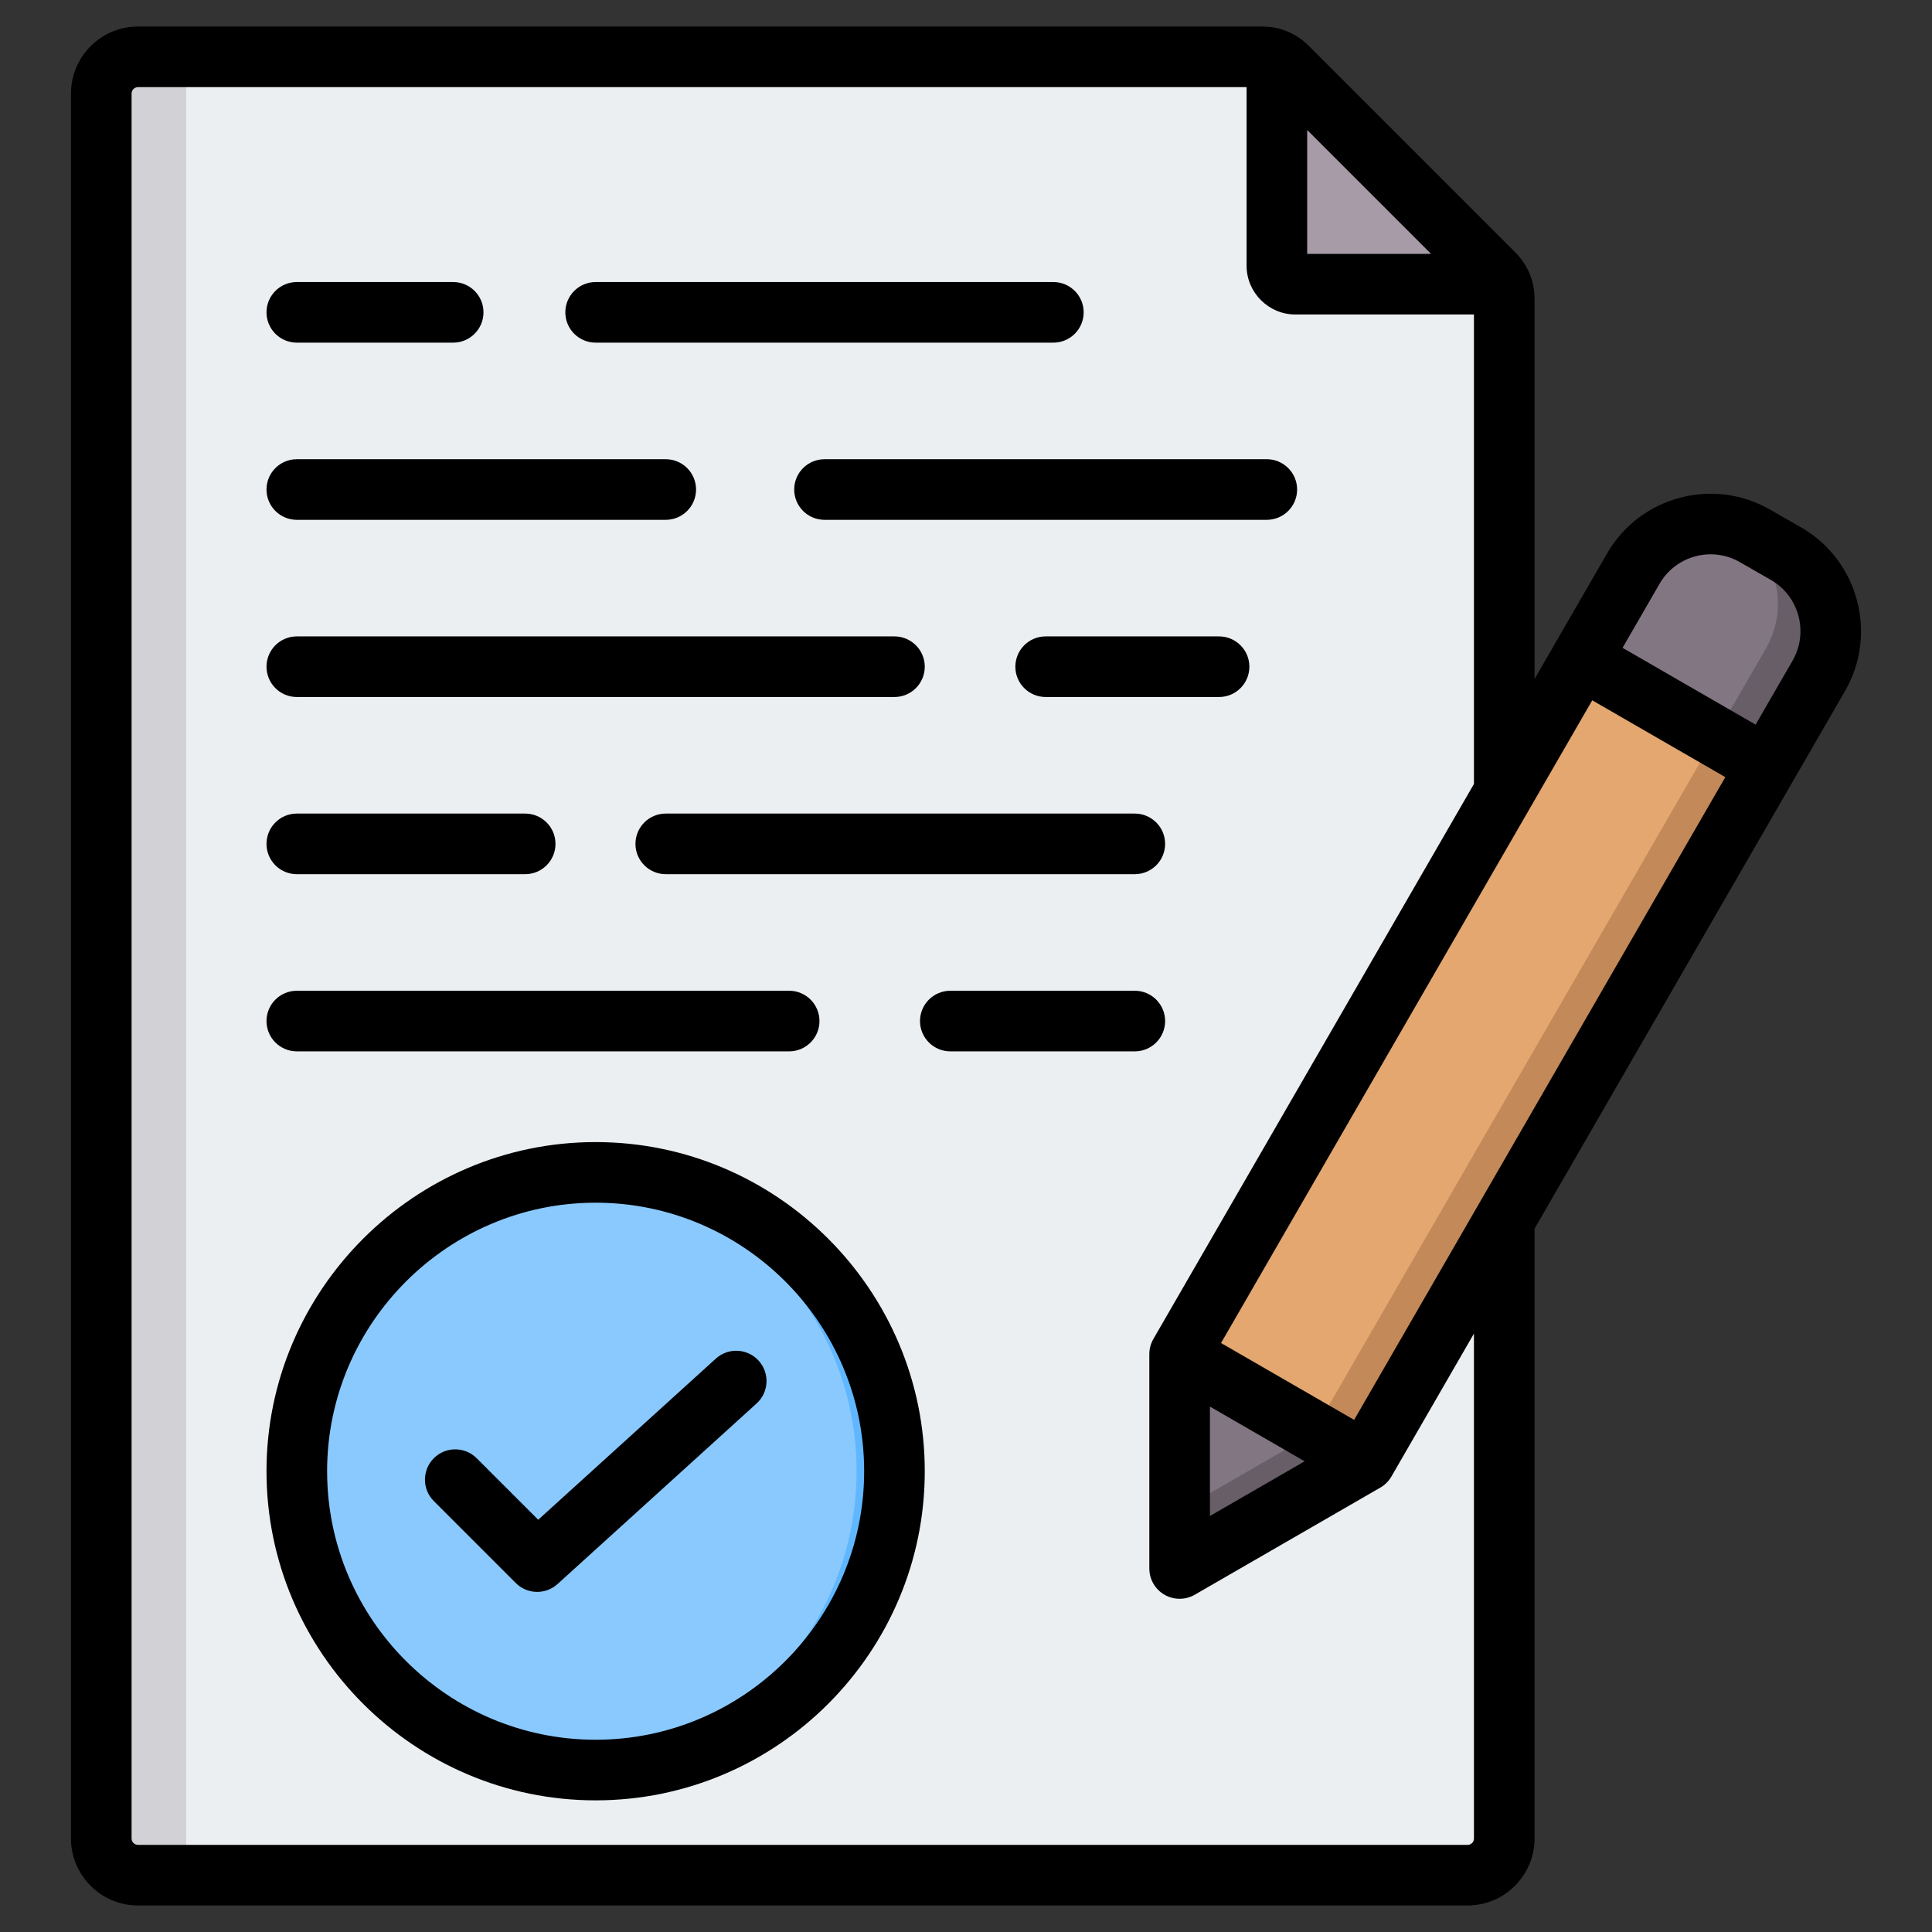
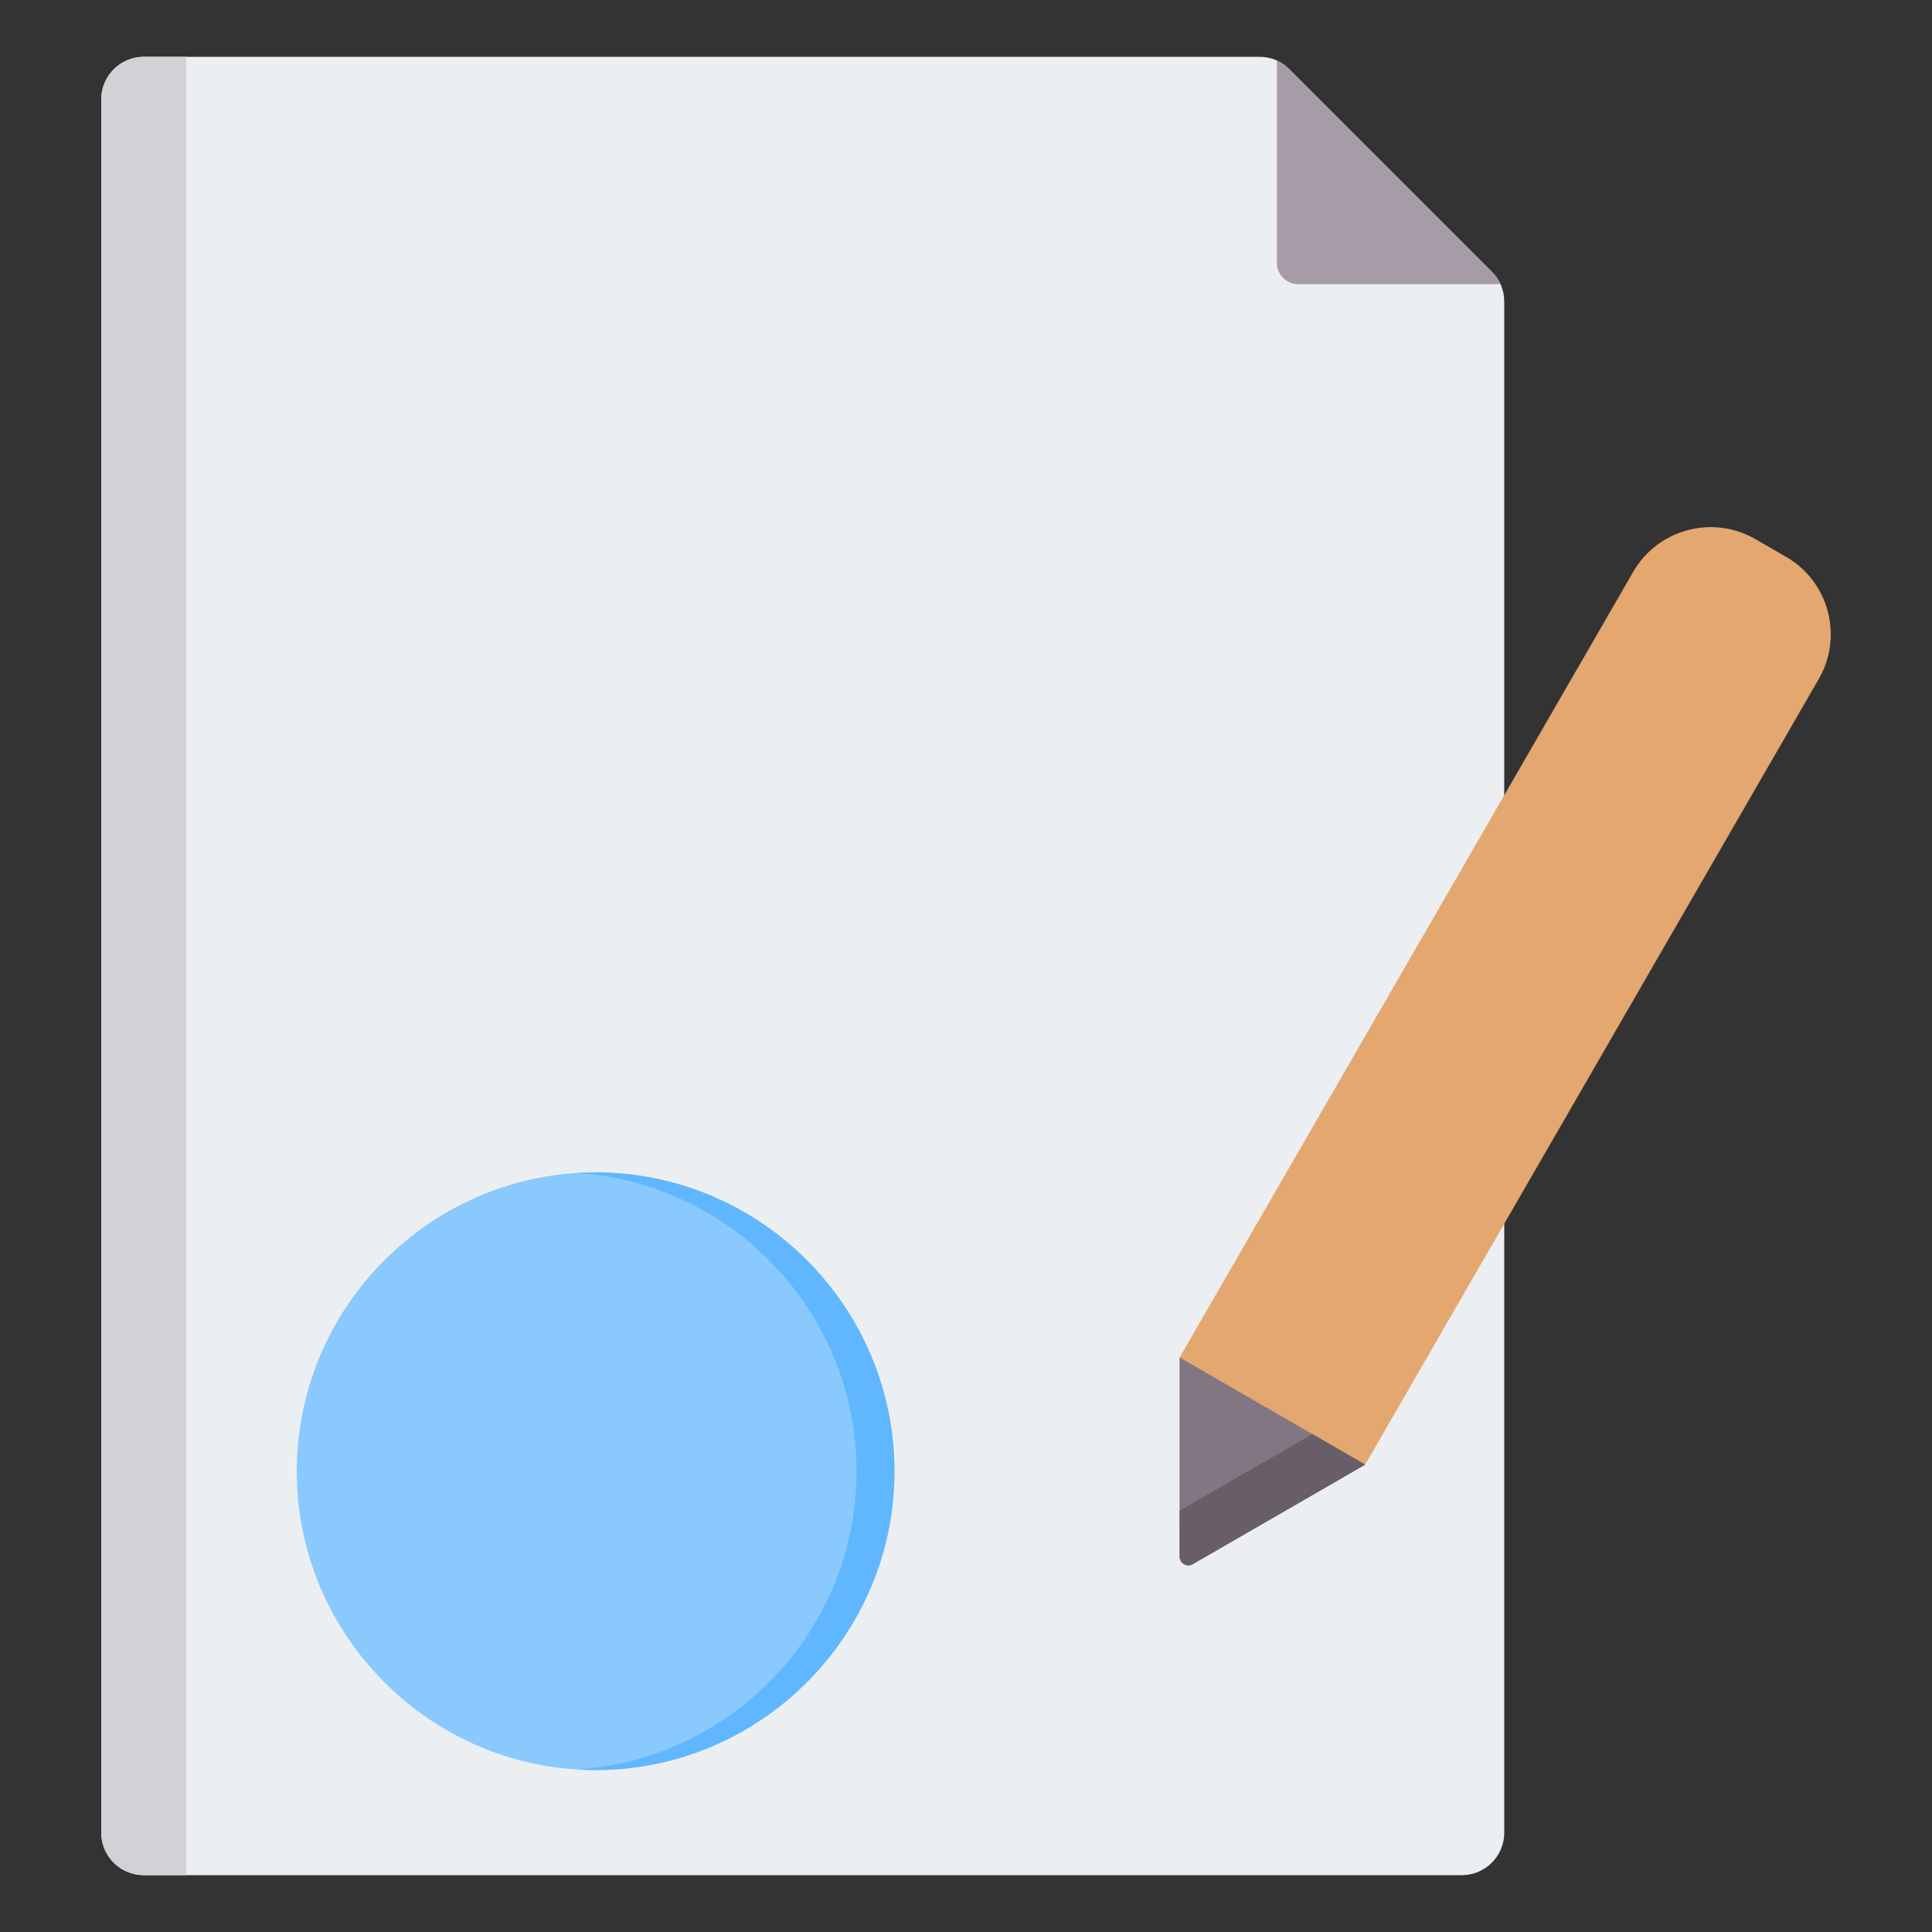
<svg xmlns="http://www.w3.org/2000/svg" clip-rule="evenodd" fill-rule="evenodd" stroke-linejoin="round" stroke-miterlimit="2" viewBox="0 0 510 510">
  <rect x="0" y="0" width="510" height="510" fill="#333333" stroke="none" />
  <g>
    <g>
      <g>
        <path d="m37.953 15h294.469c3.09 0 5.755 1.106 7.937 3.288l53.434 53.434c2.183 2.183 3.289 4.848 3.289 7.938v404.143c0 6.18-5.046 11.197-11.197 11.197h-347.932c-6.179 0-11.225-5.017-11.225-11.197v-457.578c0-6.179 5.046-11.225 11.225-11.225z" fill="#eceff1" />
        <path d="m337.071 15.964v53.434c0 3.09 2.523 5.613 5.613 5.613h53.434c-.539-1.191-1.332-2.296-2.325-3.289l-53.434-53.434c-.992-.992-2.097-1.757-3.288-2.324z" fill="#a79ba7" />
        <path d="m37.953 15h11.197v480h-11.197c-6.179 0-11.225-5.017-11.225-11.197v-457.578c0-6.179 5.046-11.225 11.225-11.225z" fill="#d1d1d6" />
      </g>
      <g>
        <path d="m157.227 467.25c43.471 0 78.884-35.413 78.884-78.884 0-43.418-35.413-78.884-78.884-78.884-43.418 0-78.884 35.466-78.884 78.884 0 43.471 35.466 78.884 78.884 78.884z" fill="#8ac9fe" />
        <path d="m152.23 467.093c41.153-2.593 73.881-36.936 73.881-78.727 0-41.74-32.728-76.13-73.881-78.726 1.653-.105 3.319-.158 4.997-.158 43.471 0 78.884 35.466 78.884 78.884 0 43.471-35.413 78.884-78.884 78.884-1.678 0-3.344-.053-4.997-.157z" fill="#60b7ff" />
      </g>
      <g>
        <path d="m311.396 358.334 119.744-207.404c6.494-11.248 20.963-15.125 32.195-8.64l8.174 4.72c11.248 6.494 15.109 20.953 8.615 32.201l-119.745 207.404-45.53 26.287c-.73.423-1.574.422-2.303.001s-1.152-1.151-1.151-1.995z" fill="#e3a76f" />
-         <path d="m460.317 140.822c1.023.422 2.035.901 3.018 1.468l8.174 4.72c11.248 6.494 15.109 20.953 8.615 32.201l-119.745 207.404-45.53 26.287c-1.529.892-3.461-.224-3.454-1.994l-.018-12.114 35.045-20.237 119.745-207.404c5.927-10.266 3.221-23.213-5.85-30.331z" fill="#c48958" />
        <path d="m311.395 410.908.001-52.574 48.983 28.281-45.53 26.287c-1.529.892-3.461-.224-3.454-1.994z" fill="#837683" />
        <path d="m311.395 410.908-.018-12.114 35.045-20.237 13.957 8.058-45.53 26.287c-.73.423-1.574.422-2.303.001s-1.152-1.151-1.151-1.995z" fill="#685e68" />
-         <path d="m421.244 168.071 9.896-17.141c6.494-11.248 20.963-15.125 32.195-8.64l8.174 4.72c11.248 6.494 15.109 20.953 8.615 32.201l-9.896 17.141z" fill="#837683" />
-         <path d="m460.317 140.822c1.023.422 2.035.901 3.018 1.468l8.174 4.72c11.248 6.494 15.109 20.953 8.615 32.201l-9.896 17.141-13.957-8.058 9.896-17.141c5.927-10.266 3.221-23.213-5.85-30.331z" fill="#685e68" />
      </g>
    </g>
-     <path d="m405.085 324.334v160.998c0 9.721-7.947 17.668-17.668 17.668h-350.979c-9.778 0-17.703-7.955-17.703-17.668v-460.628c0-9.77 7.933-17.704 17.703-17.704h296.64c4.861 0 9.069 1.766 12.485 5.182l54.34 54.34c3.416 3.416 5.182 7.624 5.182 12.485v100.235l19.132-33.124c8.675-15.061 28.02-20.277 43.085-11.567l8.181 4.69.014.008c15.06 8.675 20.238 28.069 11.563 43.129l-.004.008-13.762 23.83zm-76.018-301.334h-292.629c-.94 0-1.703.763-1.703 1.704v460.628c0 .926.771 1.668 1.703 1.668h350.979c.918 0 1.668-.75 1.668-1.668v-133.291l-21.771 37.701-.013.023c-.703 1.216-1.713 2.226-2.929 2.928l-48.979 28.274c-2.475 1.429-5.525 1.429-8-.001-2.475-1.429-4-4.07-4-6.928v-56.584c0-1.417.376-2.795 1.073-4.001l84.619-146.509v-123.926h-47.166c-7.045 0-12.852-5.807-12.852-12.852zm48.704 44.018-32.704-32.704v32.704zm42.543 117.847-97.991 169.661 35.136 20.286 97.979-169.668zm43.125 6.423 9.758-16.898c4.277-7.426 1.742-16.995-5.683-21.275l-8.177-4.688c-.01-.006-.02-.012-.031-.018-7.419-4.298-16.951-1.724-21.225 5.695l-.005.008-9.76 16.898s35.123 20.278 35.123 20.278zm-144.046 180.022v28.873l25.007-14.435zm-162.161 103.94c-47.821 0-86.883-39.005-86.883-86.884 0-47.821 39.062-86.884 86.883-86.884 47.88 0 86.884 39.063 86.884 86.884 0 47.879-39.004 86.884-86.884 86.884zm0-16c39.062 0 70.884-31.822 70.884-70.884 0-39.015-31.822-70.884-70.884-70.884-39.014 0-70.883 31.869-70.883 70.884 0 39.062 31.869 70.884 70.883 70.884zm-42.713-63.001c-3.122-3.122-3.122-8.191 0-11.313s8.192-3.122 11.314 0l16.241 16.241 46.892-42.539c3.271-2.967 8.334-2.72 11.301.55 2.966 3.27 2.72 8.334-.55 11.3l-52.537 47.659c-3.16 2.867-8.014 2.749-11.032-.268zm42.713-305.798c-4.415 0-8-3.585-8-8s3.585-8 8-8h120.831c4.415 0 8 3.585 8 8s-3.585 8-8 8zm60.416 46.771c-4.416 0-8-3.585-8-8 0-4.416 3.584-8 8-8h116.76c4.415 0 8 3.584 8 8 0 4.415-3.585 8-8 8zm-139.299 0c-4.416 0-8-3.585-8-8 0-4.416 3.584-8 8-8h97.393c4.415 0 8 3.584 8 8 0 4.415-3.585 8-8 8zm0-46.771c-4.416 0-8-3.585-8-8s3.584-8 8-8h41.282c4.416 0 8 3.585 8 8s-3.584 8-8 8zm0 140.313c-4.416 0-8-3.585-8-8 0-4.416 3.584-8 8-8h60.287c4.416 0 8 3.584 8 8 0 4.415-3.584 8-8 8zm0 46.771c-4.416 0-8-3.585-8-8 0-4.416 3.584-8 8-8h129.973c4.415 0 8 3.584 8 8 0 4.415-3.585 8-8 8zm172.509 0c-4.416 0-8-3.585-8-8 0-4.416 3.584-8 8-8h48.705c4.415 0 8 3.584 8 8 0 4.415-3.585 8-8 8zm-75.116-46.771c-4.416 0-8-3.585-8-8 0-4.416 3.584-8 8-8h123.821c4.415 0 8 3.584 8 8 0 4.415-3.585 8-8 8zm-97.393-46.771c-4.416 0-8-3.585-8-8 0-4.416 3.584-8 8-8h157.767c4.415 0 8 3.584 8 8 0 4.415-3.585 8-8 8zm197.679 0c-4.416 0-8-3.585-8-8 0-4.416 3.584-8 8-8h45.777c4.415 0 8 3.584 8 8 0 4.415-3.585 8-8 8z" />
  </g>
</svg>